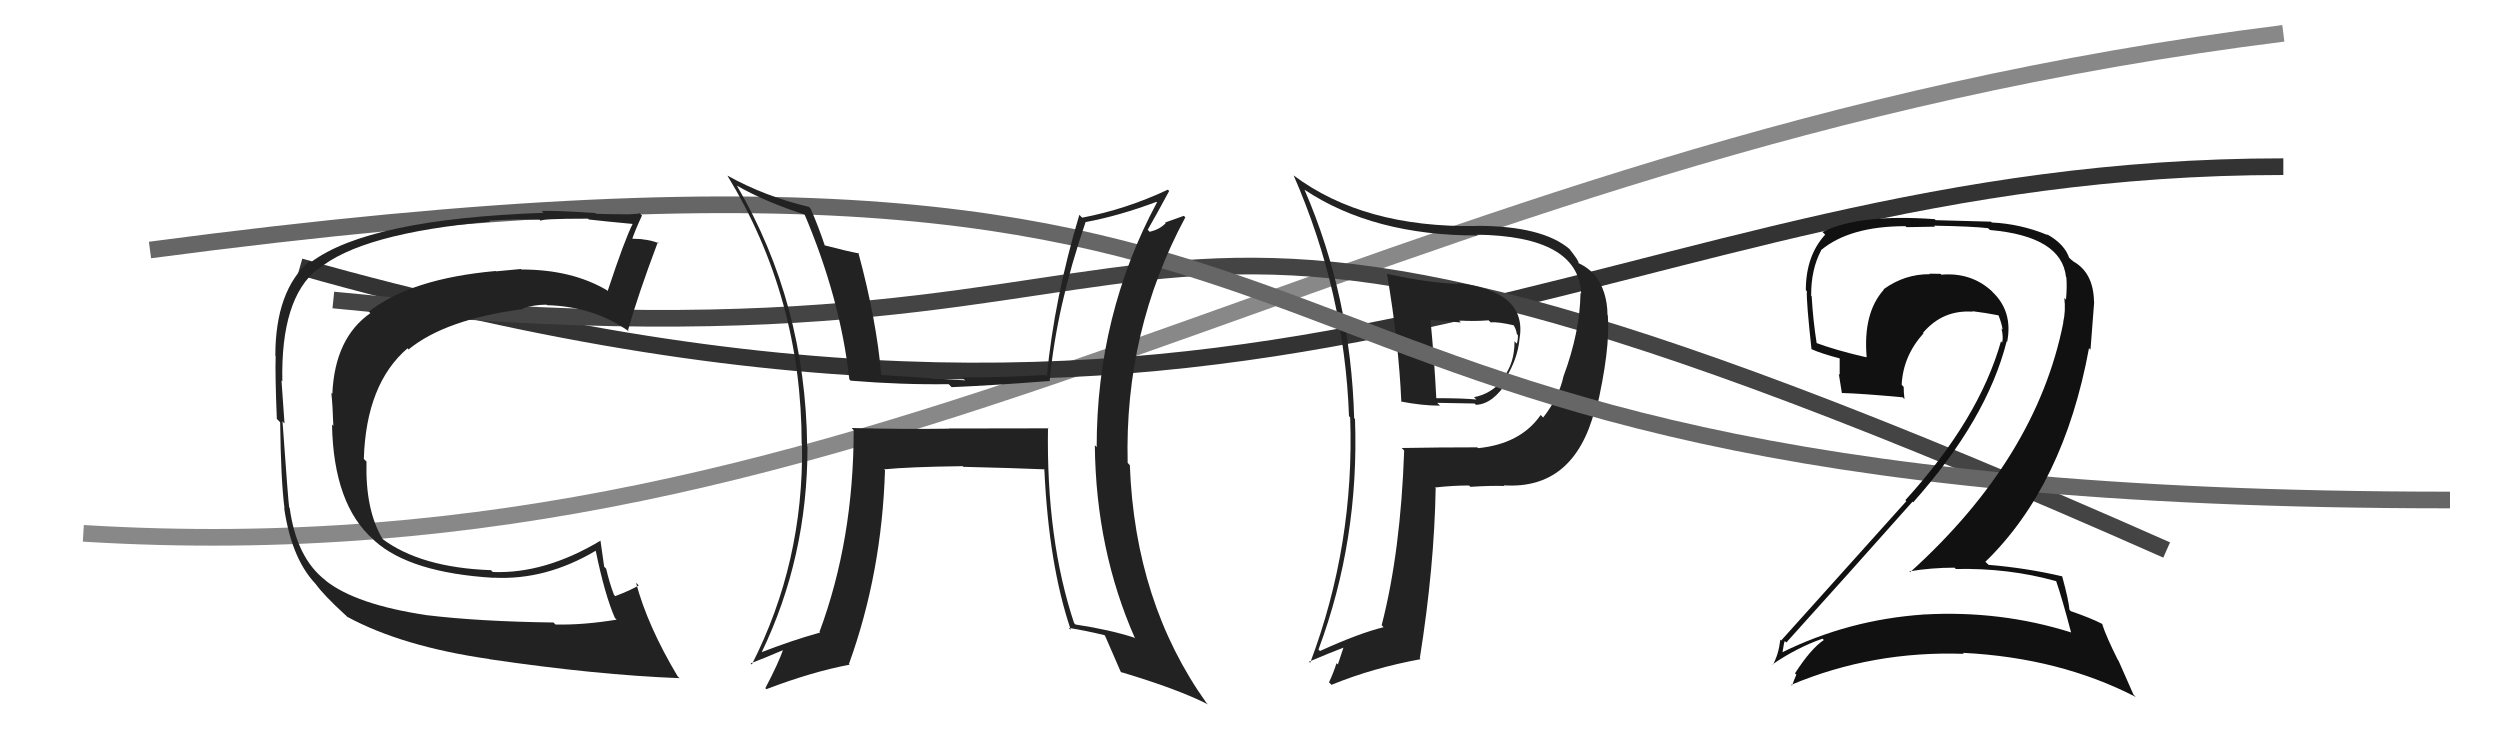
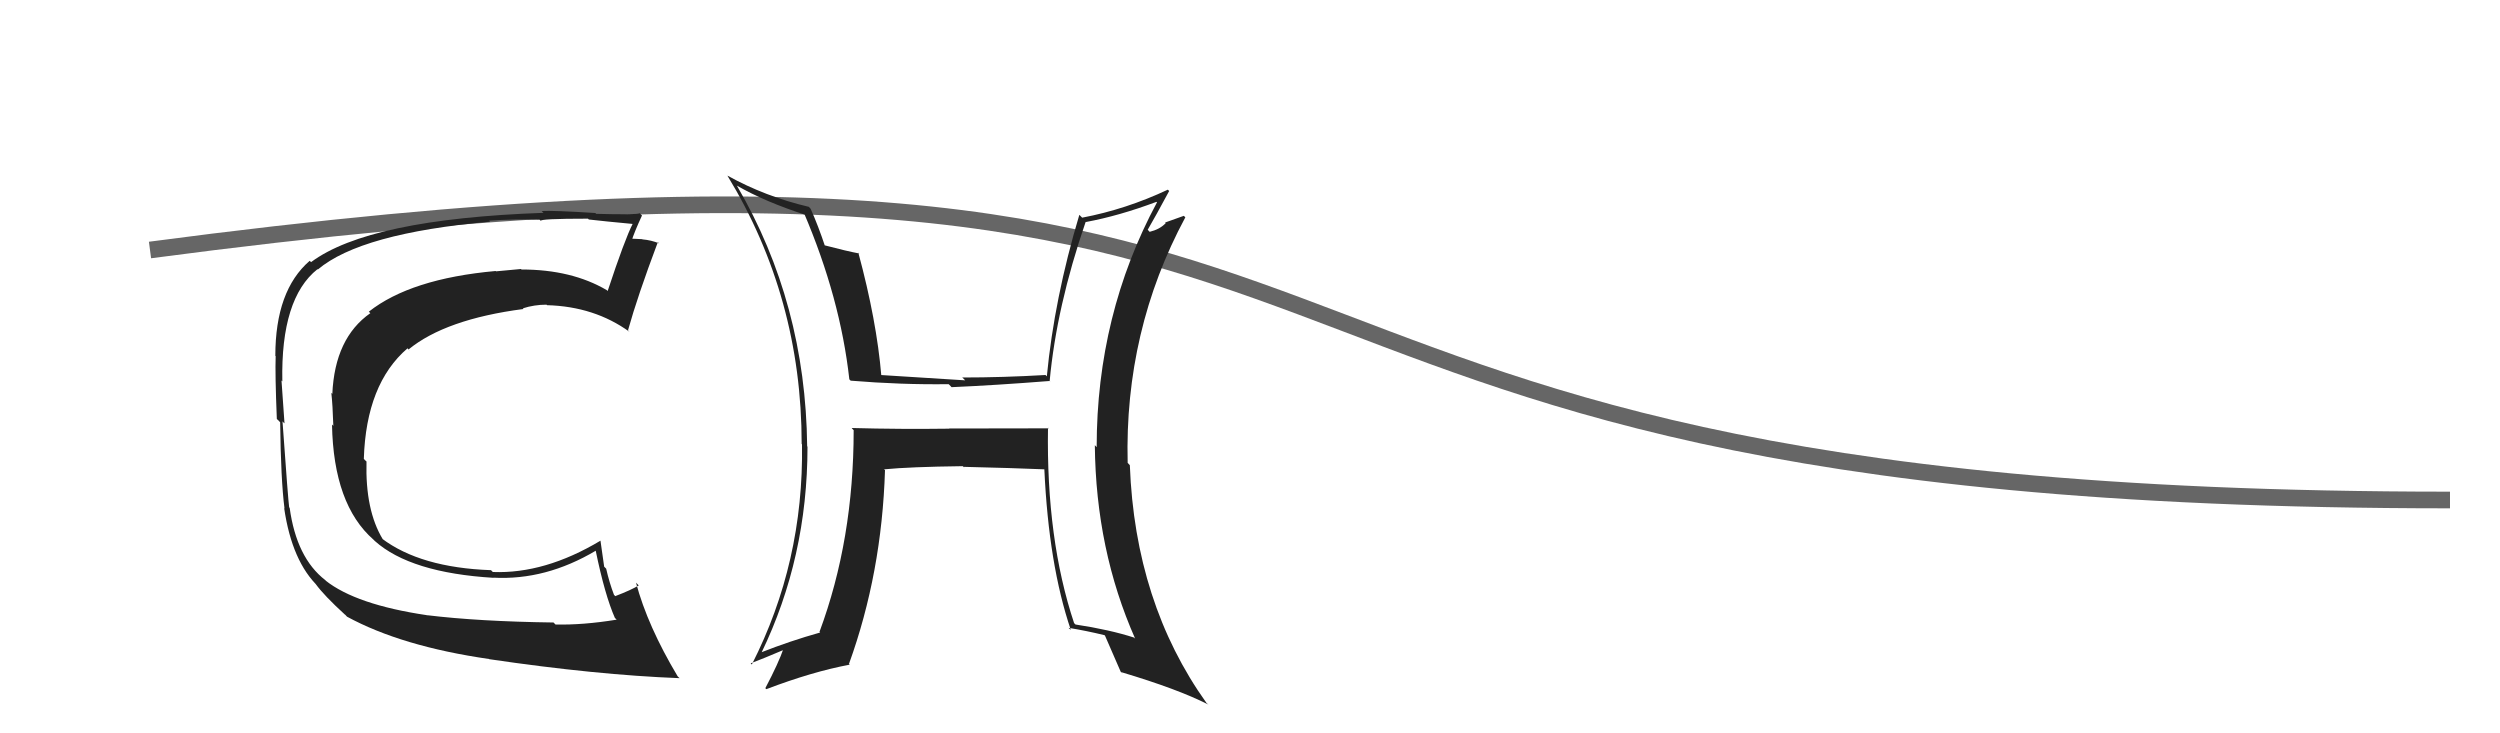
<svg xmlns="http://www.w3.org/2000/svg" width="150" height="44" viewBox="0,0,150,44">
-   <path d="M5 32 C54 35,81 9,137 2" stroke="#888" fill="none" />
-   <path d="M18 16 C78 33,96 10,137 10" stroke="#333" fill="none" />
-   <path d="M20 18 C79 24,60 2,130 33" stroke="#444" fill="none" />
-   <path fill="#222" d="M83.13 16.35L83.16 16.38L83.22 16.44Q83.92 20.53 84.08 24.11L84.09 24.12L84.05 24.09Q85.33 24.34 86.40 24.34L86.23 24.17L88.47 24.21L88.56 24.29Q89.59 24.25 90.46 22.84L90.33 22.72L90.33 22.71Q91.06 21.54 91.17 20.35L91.16 20.34L91.17 20.35Q91.67 17.47 87.45 16.98L87.50 17.03L87.50 17.03Q85.84 17.00 83.21 16.43ZM84.09 26.87L84.24 27.02L84.25 27.03Q84.04 33.10 82.90 37.51L83.01 37.63L83.02 37.63Q81.52 38.00 79.20 39.06L79.12 38.99L79.11 38.97Q81.56 32.41 81.30 25.14L81.22 25.06L81.25 25.09Q81.05 17.81 78.27 11.38L78.21 11.32L78.28 11.39Q82.40 14.13 88.64 14.13L88.53 14.02L88.58 14.08Q94.72 14.16 94.87 17.62L94.83 17.58L94.83 17.58Q94.80 19.91 93.81 22.58L93.81 22.57L93.81 22.58Q93.54 23.83 92.59 25.05L92.59 25.05L92.44 24.90Q91.24 26.63 88.69 26.89L88.66 26.86L88.63 26.84Q86.35 26.84 84.11 26.88ZM90.38 29.27L90.38 29.27L90.22 29.12Q94.43 29.40 95.69 24.60L95.72 24.64L95.76 24.68Q96.63 20.94 96.47 18.92L96.55 18.99L96.45 18.90Q96.44 17.47 95.68 16.48L95.70 16.50L95.59 16.40Q95.20 16.01 94.70 15.78L94.82 15.90L94.71 15.78Q94.76 15.68 94.15 14.92L94.12 14.89L94.18 14.95Q92.55 13.55 88.59 13.55L88.57 13.53L88.60 13.56Q81.83 13.68 77.61 10.52L77.51 10.42L77.62 10.53Q80.67 17.51 80.94 24.97L81.05 25.08L81.01 25.04Q81.28 32.69 78.61 39.77L78.57 39.73L78.54 39.70Q79.74 39.19 80.73 38.81L80.65 38.73L80.27 39.87L80.19 39.79Q80.01 40.37 79.74 40.94L79.85 41.05L79.89 41.09Q82.35 40.08 85.24 39.55L85.16 39.47L85.19 39.49Q86.06 34.01 86.14 29.29L86.13 29.29L86.10 29.25Q87.16 29.13 88.15 29.13L88.13 29.11L88.22 29.21Q89.47 29.13 90.27 29.16ZM89.41 19.32L89.28 19.19L89.44 19.34Q89.89 19.30 90.88 19.53L90.87 19.52L90.74 19.39Q90.98 19.74 91.01 20.05L90.99 20.02L91.07 20.10Q91.09 20.35 91.01 20.62L90.87 20.48L90.87 20.47Q90.88 21.82 90.16 22.70L90.04 22.58L90.21 22.75Q89.47 23.64 88.44 23.83L88.61 24.00L88.58 23.97Q87.78 23.89 86.14 23.89L86.11 23.86L86.18 23.93Q86.06 21.57 85.83 19.21L85.82 19.19L87.65 19.35L87.53 19.23Q88.43 19.29 89.31 19.22Z" />
  <path d="M9 15 C92 4,64 30,147 30" stroke="#666" fill="none" />
  <path fill="#222" d="M25.67 36.97L25.60 36.91L25.61 36.91Q21.36 36.28 19.53 34.83L19.70 34.99L19.52 34.81Q17.79 33.47 17.38 30.47L17.45 30.54L17.35 30.44Q17.29 30.04 16.95 25.28L17.01 25.35L17.07 25.40Q16.97 24.08 16.89 22.83L17.03 22.96L16.94 22.88Q16.84 17.90 19.05 16.15L18.99 16.09L19.07 16.17Q21.65 13.99 29.41 13.30L29.48 13.37L29.35 13.24Q30.73 13.14 32.37 13.18L32.41 13.21L32.45 13.26Q32.31 13.12 35.28 13.12L35.41 13.25L35.33 13.17Q36.28 13.28 38.00 13.44L38.02 13.46L37.97 13.41Q37.48 14.37 36.46 17.46L36.31 17.31L36.41 17.41Q34.30 16.17 31.29 16.17L31.38 16.26L31.26 16.14Q30.56 16.20 29.76 16.28L29.65 16.17L29.74 16.26Q24.64 16.72 22.13 18.70L22.19 18.76L22.22 18.79Q20.09 20.28 19.94 23.63L19.92 23.61L19.88 23.57Q19.96 24.29 20.00 25.55L19.97 25.52L19.92 25.47Q20.01 30.28 22.41 32.38L22.37 32.34L22.49 32.46Q24.63 34.37 29.62 34.67L29.58 34.64L29.60 34.66Q32.74 34.83 35.75 33.04L35.80 33.09L35.74 33.03Q36.29 35.71 36.90 37.09L36.89 37.07L37.00 37.18Q34.97 37.51 33.33 37.47L33.26 37.40L33.21 37.35Q28.73 37.29 25.61 36.91ZM40.72 40.64L40.67 40.59L40.66 40.58Q38.85 37.55 38.16 34.96L38.31 35.11L38.33 35.12Q37.90 35.39 36.91 35.77L36.90 35.75L36.84 35.69Q36.56 34.96 36.37 34.12L36.25 34.00L36.03 32.45L36.03 32.44Q32.69 34.44 29.57 34.32L29.50 34.25L29.46 34.21Q25.23 34.06 22.91 32.31L22.97 32.37L22.97 32.36Q21.91 30.62 21.99 27.69L21.89 27.60L21.83 27.53Q21.97 23.03 24.45 20.90L24.61 21.06L24.51 20.97Q26.73 19.15 31.41 18.54L31.43 18.56L31.37 18.50Q32.06 18.28 32.79 18.28L32.86 18.35L32.82 18.31Q35.67 18.39 37.77 19.91L37.81 19.95L37.68 19.82Q38.25 17.77 39.47 14.53L39.37 14.43L39.54 14.60Q39.09 14.41 38.53 14.36L38.70 14.53L38.53 14.35Q38.01 14.32 37.74 14.32L37.81 14.39L37.89 14.47Q38.06 13.92 38.52 12.93L38.54 12.95L38.38 12.79Q38.26 12.90 35.77 12.83L35.67 12.73L35.72 12.78Q33.15 12.62 32.50 12.66L32.54 12.70L32.61 12.77Q22.13 13.14 18.66 15.73L18.64 15.70L18.58 15.65Q16.52 17.43 16.52 21.35L16.69 21.52L16.54 21.37Q16.50 22.43 16.61 25.14L16.72 25.24L16.81 25.34Q16.85 28.79 17.07 30.51L17.07 30.51L17.05 30.49Q17.52 33.70 19.12 35.22L19.03 35.12L18.94 35.04Q19.45 35.74 20.70 36.88L20.71 36.88L20.82 37.00Q24.09 38.78 29.34 39.54L29.37 39.57L29.35 39.55Q35.79 40.50 40.78 40.69Z" />
  <path fill="#222" d="M62.95 25.73L62.92 25.70L56.95 25.71L56.96 25.72Q54.03 25.76 51.10 25.68L51.16 25.75L51.22 25.81Q51.22 32.39 49.17 37.91L49.27 38.02L49.21 37.95Q47.40 38.46 45.65 39.15L45.68 39.19L45.68 39.18Q48.45 33.46 48.45 26.80L48.47 26.82L48.43 26.78Q48.34 18.20 44.22 11.15L44.39 11.32L44.20 11.13Q45.90 12.11 48.38 12.91L48.28 12.81L48.23 12.76Q50.42 17.89 50.96 22.76L50.95 22.75L51.04 22.84Q54.07 23.09 56.92 23.05L57.05 23.18L57.09 23.23Q59.66 23.12 62.97 22.86L63.05 22.93L62.98 22.86Q63.39 18.41 65.14 13.31L65.16 13.33L65.16 13.32Q67.15 12.95 69.39 12.11L69.34 12.06L69.42 12.14Q65.80 18.88 65.80 26.83L65.82 26.85L65.69 26.71Q65.75 32.99 68.11 38.32L68.03 38.24L68.06 38.26Q66.58 37.78 64.53 37.47L64.43 37.37L64.45 37.40Q62.77 32.36 62.88 25.66ZM64.30 37.85L64.21 37.76L64.11 37.67Q65.16 37.84 66.27 38.11L66.34 38.18L66.30 38.14Q66.59 38.82 67.24 40.30L67.39 40.45L67.28 40.33Q70.69 41.35 72.47 42.26L72.54 42.32L72.39 42.18Q68.10 36.17 67.79 27.91L67.63 27.74L67.66 27.78Q67.46 19.85 71.12 13.04L71.03 12.95L69.91 13.35L69.94 13.39Q69.59 13.76 68.98 13.91L68.84 13.76L68.86 13.79Q69.31 13.02 70.15 11.46L70.05 11.36L70.07 11.38Q67.56 12.56 64.93 13.06L64.94 13.07L64.76 12.89Q63.26 17.90 62.81 22.58L62.66 22.43L62.73 22.50Q60.17 22.65 57.73 22.65L57.76 22.67L57.91 22.82Q55.34 22.65 52.83 22.50L52.81 22.48L52.88 22.55Q52.60 19.23 51.50 15.16L51.57 15.22L51.56 15.21Q50.85 15.08 49.40 14.70L49.50 14.79L49.51 14.80Q49.10 13.56 48.64 12.53L48.54 12.42L48.53 12.41Q45.93 11.80 43.65 10.54L43.59 10.48L43.64 10.53Q48.10 17.85 48.10 26.64L48.12 26.66L48.12 26.66Q48.23 33.74 45.11 39.87L45.01 39.77L45.04 39.80Q45.76 39.53 47.10 38.96L47.01 38.88L47.02 38.89Q46.72 39.77 45.92 41.29L45.92 41.29L45.98 41.35Q48.74 40.30 50.98 39.88L50.91 39.80L50.94 39.83Q52.91 34.38 53.10 28.21L53.03 28.15L53.05 28.16Q54.57 28.01 57.77 27.97L57.92 28.13L57.80 28.01Q60.77 28.08 62.67 28.16L62.68 28.16L62.66 28.14Q62.92 33.88 64.25 37.80Z" />
-   <path fill="#111" d="M123.35 34.85L123.47 34.97L123.37 34.87Q123.73 35.91 124.26 37.93L124.28 37.95L124.28 37.95Q120.04 36.61 115.44 36.87L115.35 36.79L115.43 36.87Q110.90 37.18 106.91 39.15L106.91 39.15L106.94 39.19Q107.06 38.39 107.10 38.47L107.09 38.47L107.18 38.55Q110.83 34.51 114.75 30.10L114.72 30.07L114.79 30.14Q119.22 25.16 120.40 20.48L120.45 20.52L120.43 20.51Q120.79 18.66 119.51 17.48L119.57 17.54L119.51 17.47Q118.27 16.33 116.48 16.48L116.48 16.48L116.43 16.43Q116.11 16.42 115.77 16.42L115.80 16.45L115.80 16.45Q114.27 16.44 113.01 17.36L113.01 17.36L113.03 17.38Q111.77 18.78 112.00 21.44L111.90 21.35L111.99 21.44Q110.12 21.01 108.90 20.55L108.93 20.58L109.01 20.66Q108.78 19.21 108.70 17.77L108.59 17.65L108.67 17.73Q108.66 16.16 109.27 15.02L109.23 14.99L109.26 15.01Q110.98 13.57 114.33 13.57L114.39 13.63L116.11 13.60L116.05 13.54Q118.33 13.58 119.28 13.69L119.30 13.71L119.40 13.80Q123.70 14.18 123.96 16.62L123.95 16.61L123.98 16.63Q124.03 17.18 123.96 17.98L123.91 17.93L123.86 17.88Q123.95 18.66 123.79 19.34L123.78 19.33L123.80 19.35Q122.19 27.48 114.61 34.33L114.55 34.27L114.56 34.28Q115.90 34.06 117.27 34.06L117.38 34.17L117.35 34.14Q120.51 34.07 123.37 34.87ZM122.88 14.13L122.76 14.01L122.85 14.10Q121.23 13.43 119.51 13.35L119.46 13.30L116.14 13.21L116.08 13.15Q111.56 12.82 109.35 13.92L109.51 14.08L109.51 14.08Q108.35 15.35 108.35 17.41L108.38 17.44L108.41 17.47Q108.38 18.13 108.69 20.95L108.80 21.06L108.69 20.95Q109.26 21.21 110.44 21.52L110.38 21.46L110.38 22.48L110.33 22.44Q110.43 23.04 110.51 23.57L110.40 23.46L110.52 23.58Q111.69 23.61 114.17 23.84L114.23 23.91L114.27 23.94Q114.22 23.55 114.22 23.21L114.15 23.14L114.10 23.08Q114.19 21.35 115.41 20.00L115.28 19.87L115.38 19.97Q116.56 18.58 118.35 18.70L118.38 18.72L118.33 18.67Q119.15 18.77 119.91 18.92L119.88 18.89L119.91 18.92Q120.09 19.37 120.16 19.78L120.11 19.73L120.09 19.72Q120.21 20.21 120.13 20.56L120.10 20.52L120.06 20.48Q118.73 25.17 114.32 30.01L114.29 29.97L114.38 30.07Q112.31 32.38 106.87 38.43L106.75 38.32L106.82 38.38Q106.71 39.30 106.37 39.88L106.27 39.77L106.35 39.86Q107.83 38.85 109.35 38.32L109.46 38.43L109.43 38.40Q108.65 38.92 107.70 40.40L107.77 40.47L107.78 40.48Q107.64 40.80 107.52 41.14L107.45 41.07L107.47 41.09Q112.35 39.04 117.83 39.23L117.89 39.29L117.77 39.17Q123.58 39.46 128.15 41.82L128.01 41.68L127.11 39.64L127.07 39.59Q126.38 38.22 126.12 37.42L126.28 37.59L126.12 37.43Q125.47 37.09 124.25 36.67L124.23 36.65L124.17 36.59Q124.11 35.96 123.73 34.58L123.73 34.58L123.73 34.58Q121.59 34.08 119.31 33.89L119.19 33.77L119.12 33.71Q123.82 29.15 125.34 20.89L125.43 20.98L125.65 18.12L125.64 18.10Q125.61 16.36 124.39 15.68L124.33 15.62L124.22 15.55L124.33 15.65Q124.15 15.43 124.07 15.43L124.22 15.59L124.17 15.53Q123.91 14.66 122.81 14.05Z" />
</svg>